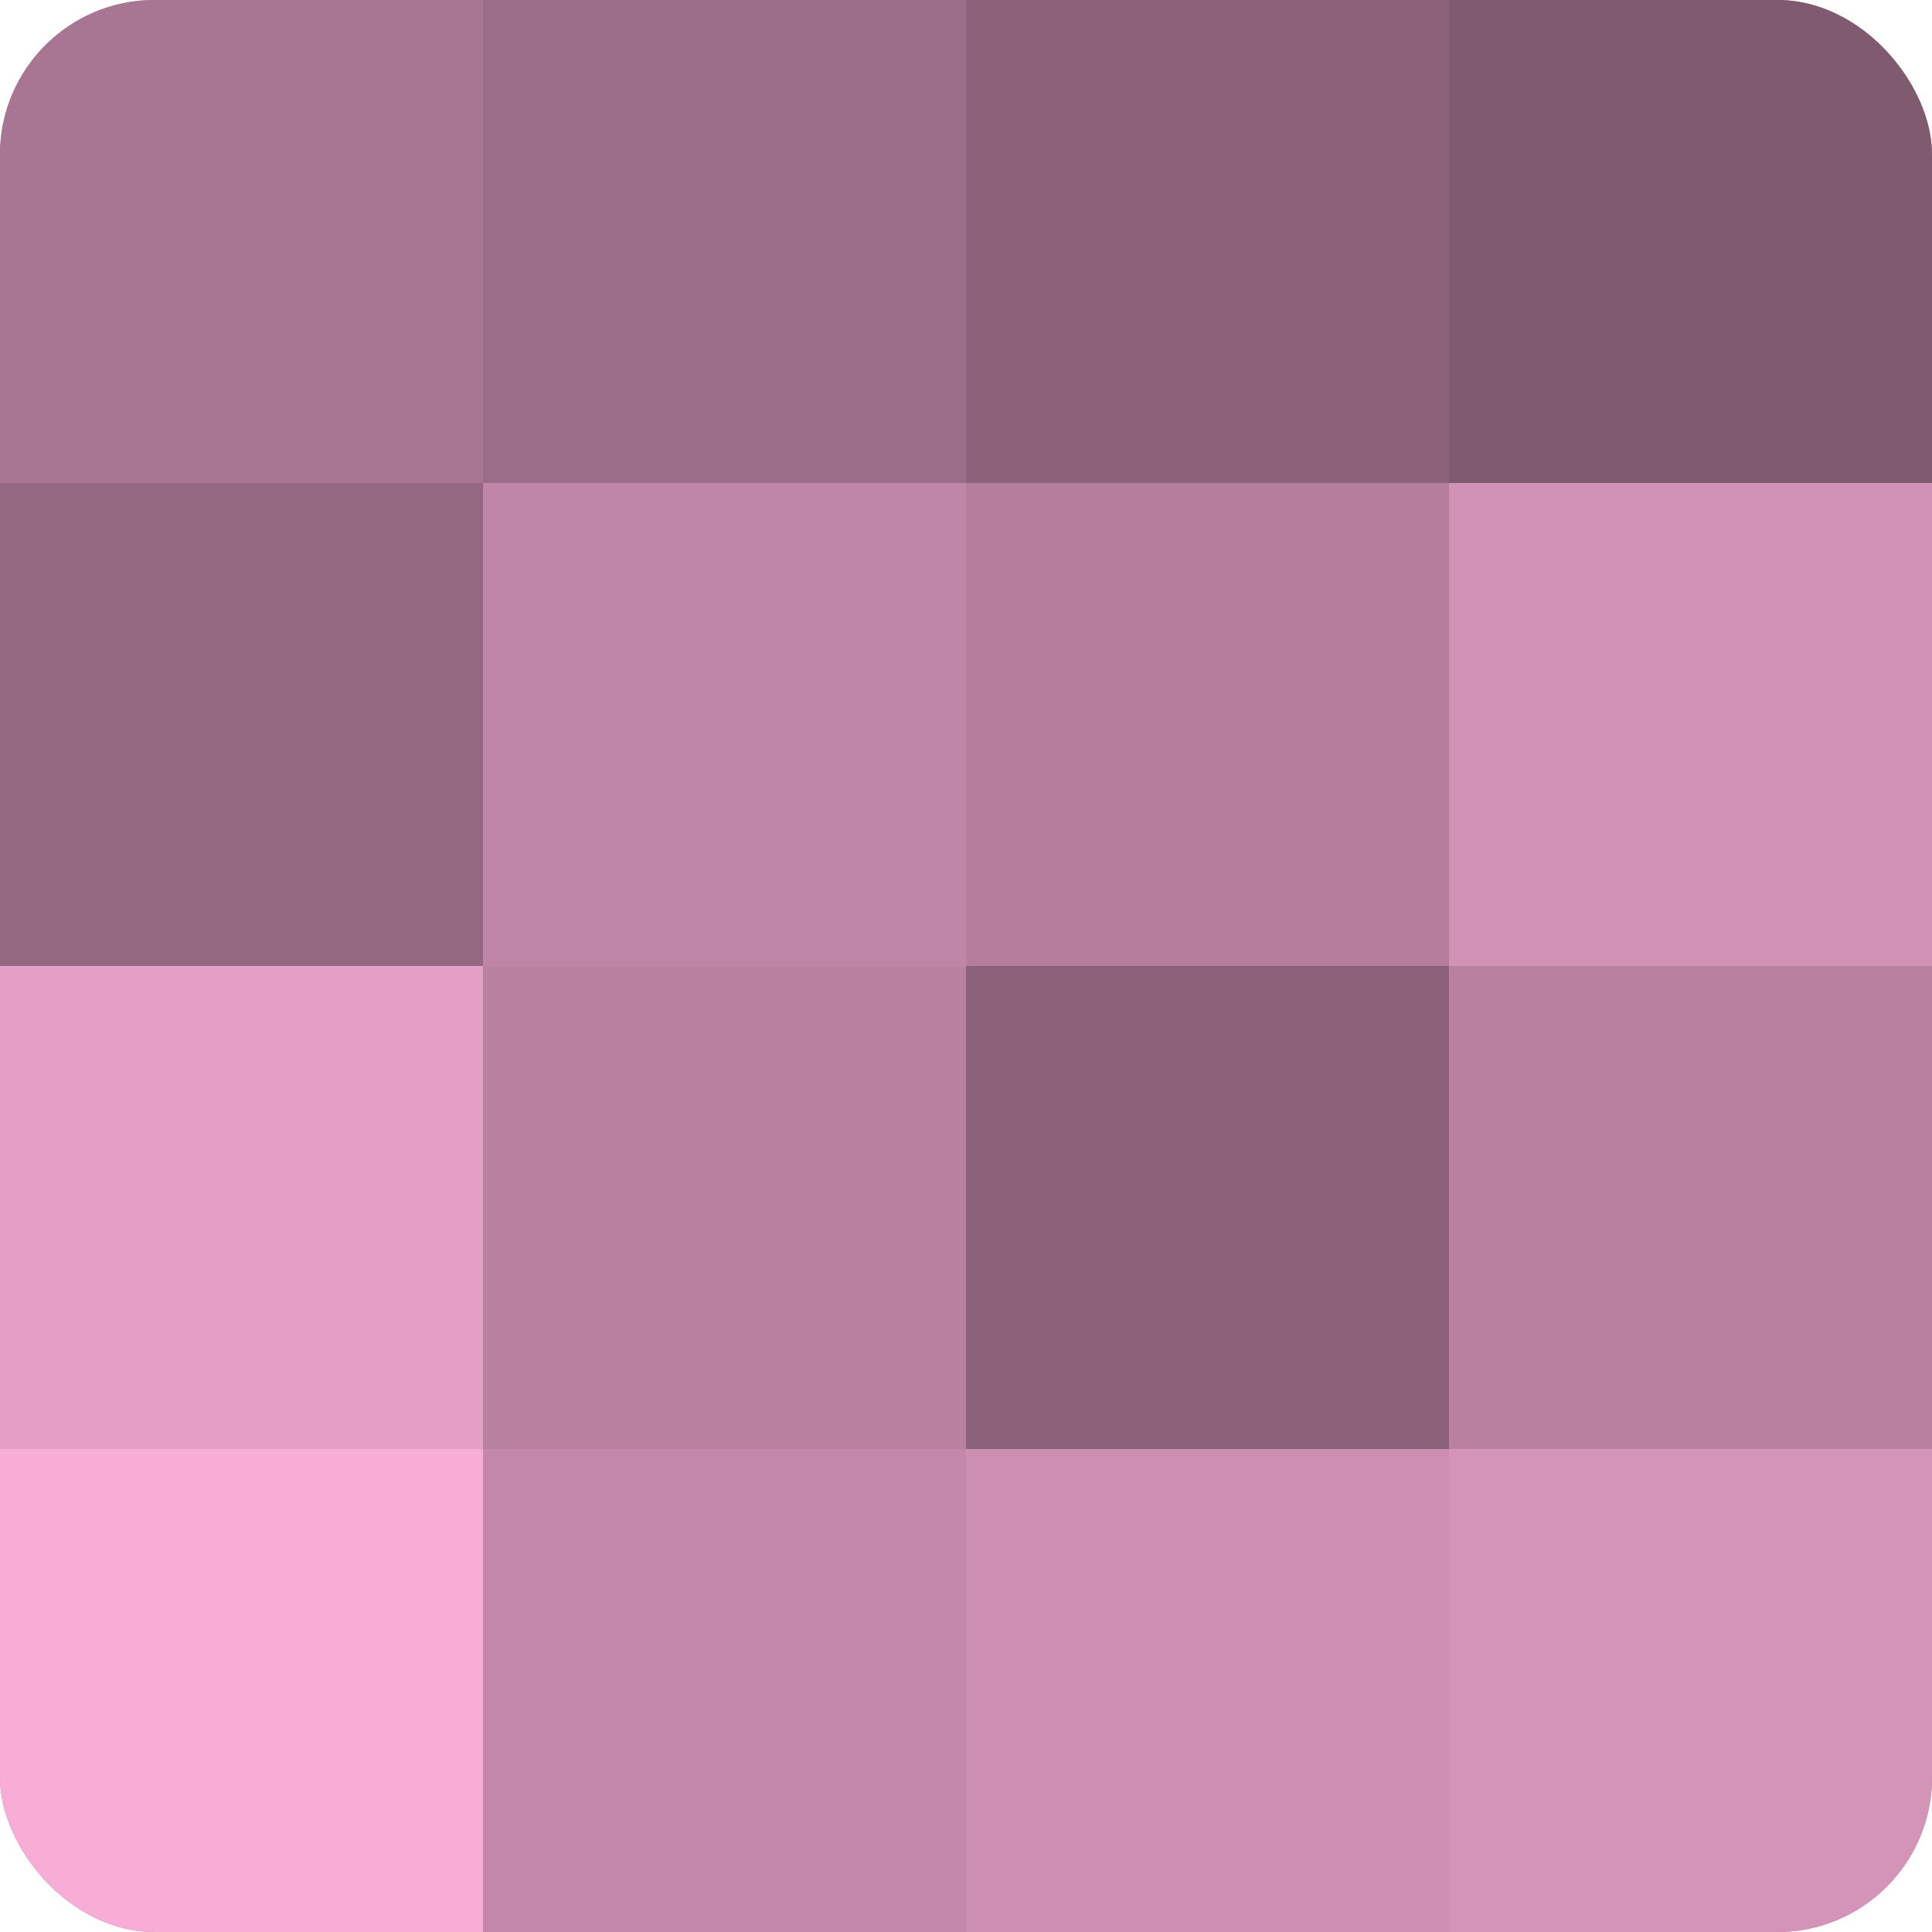
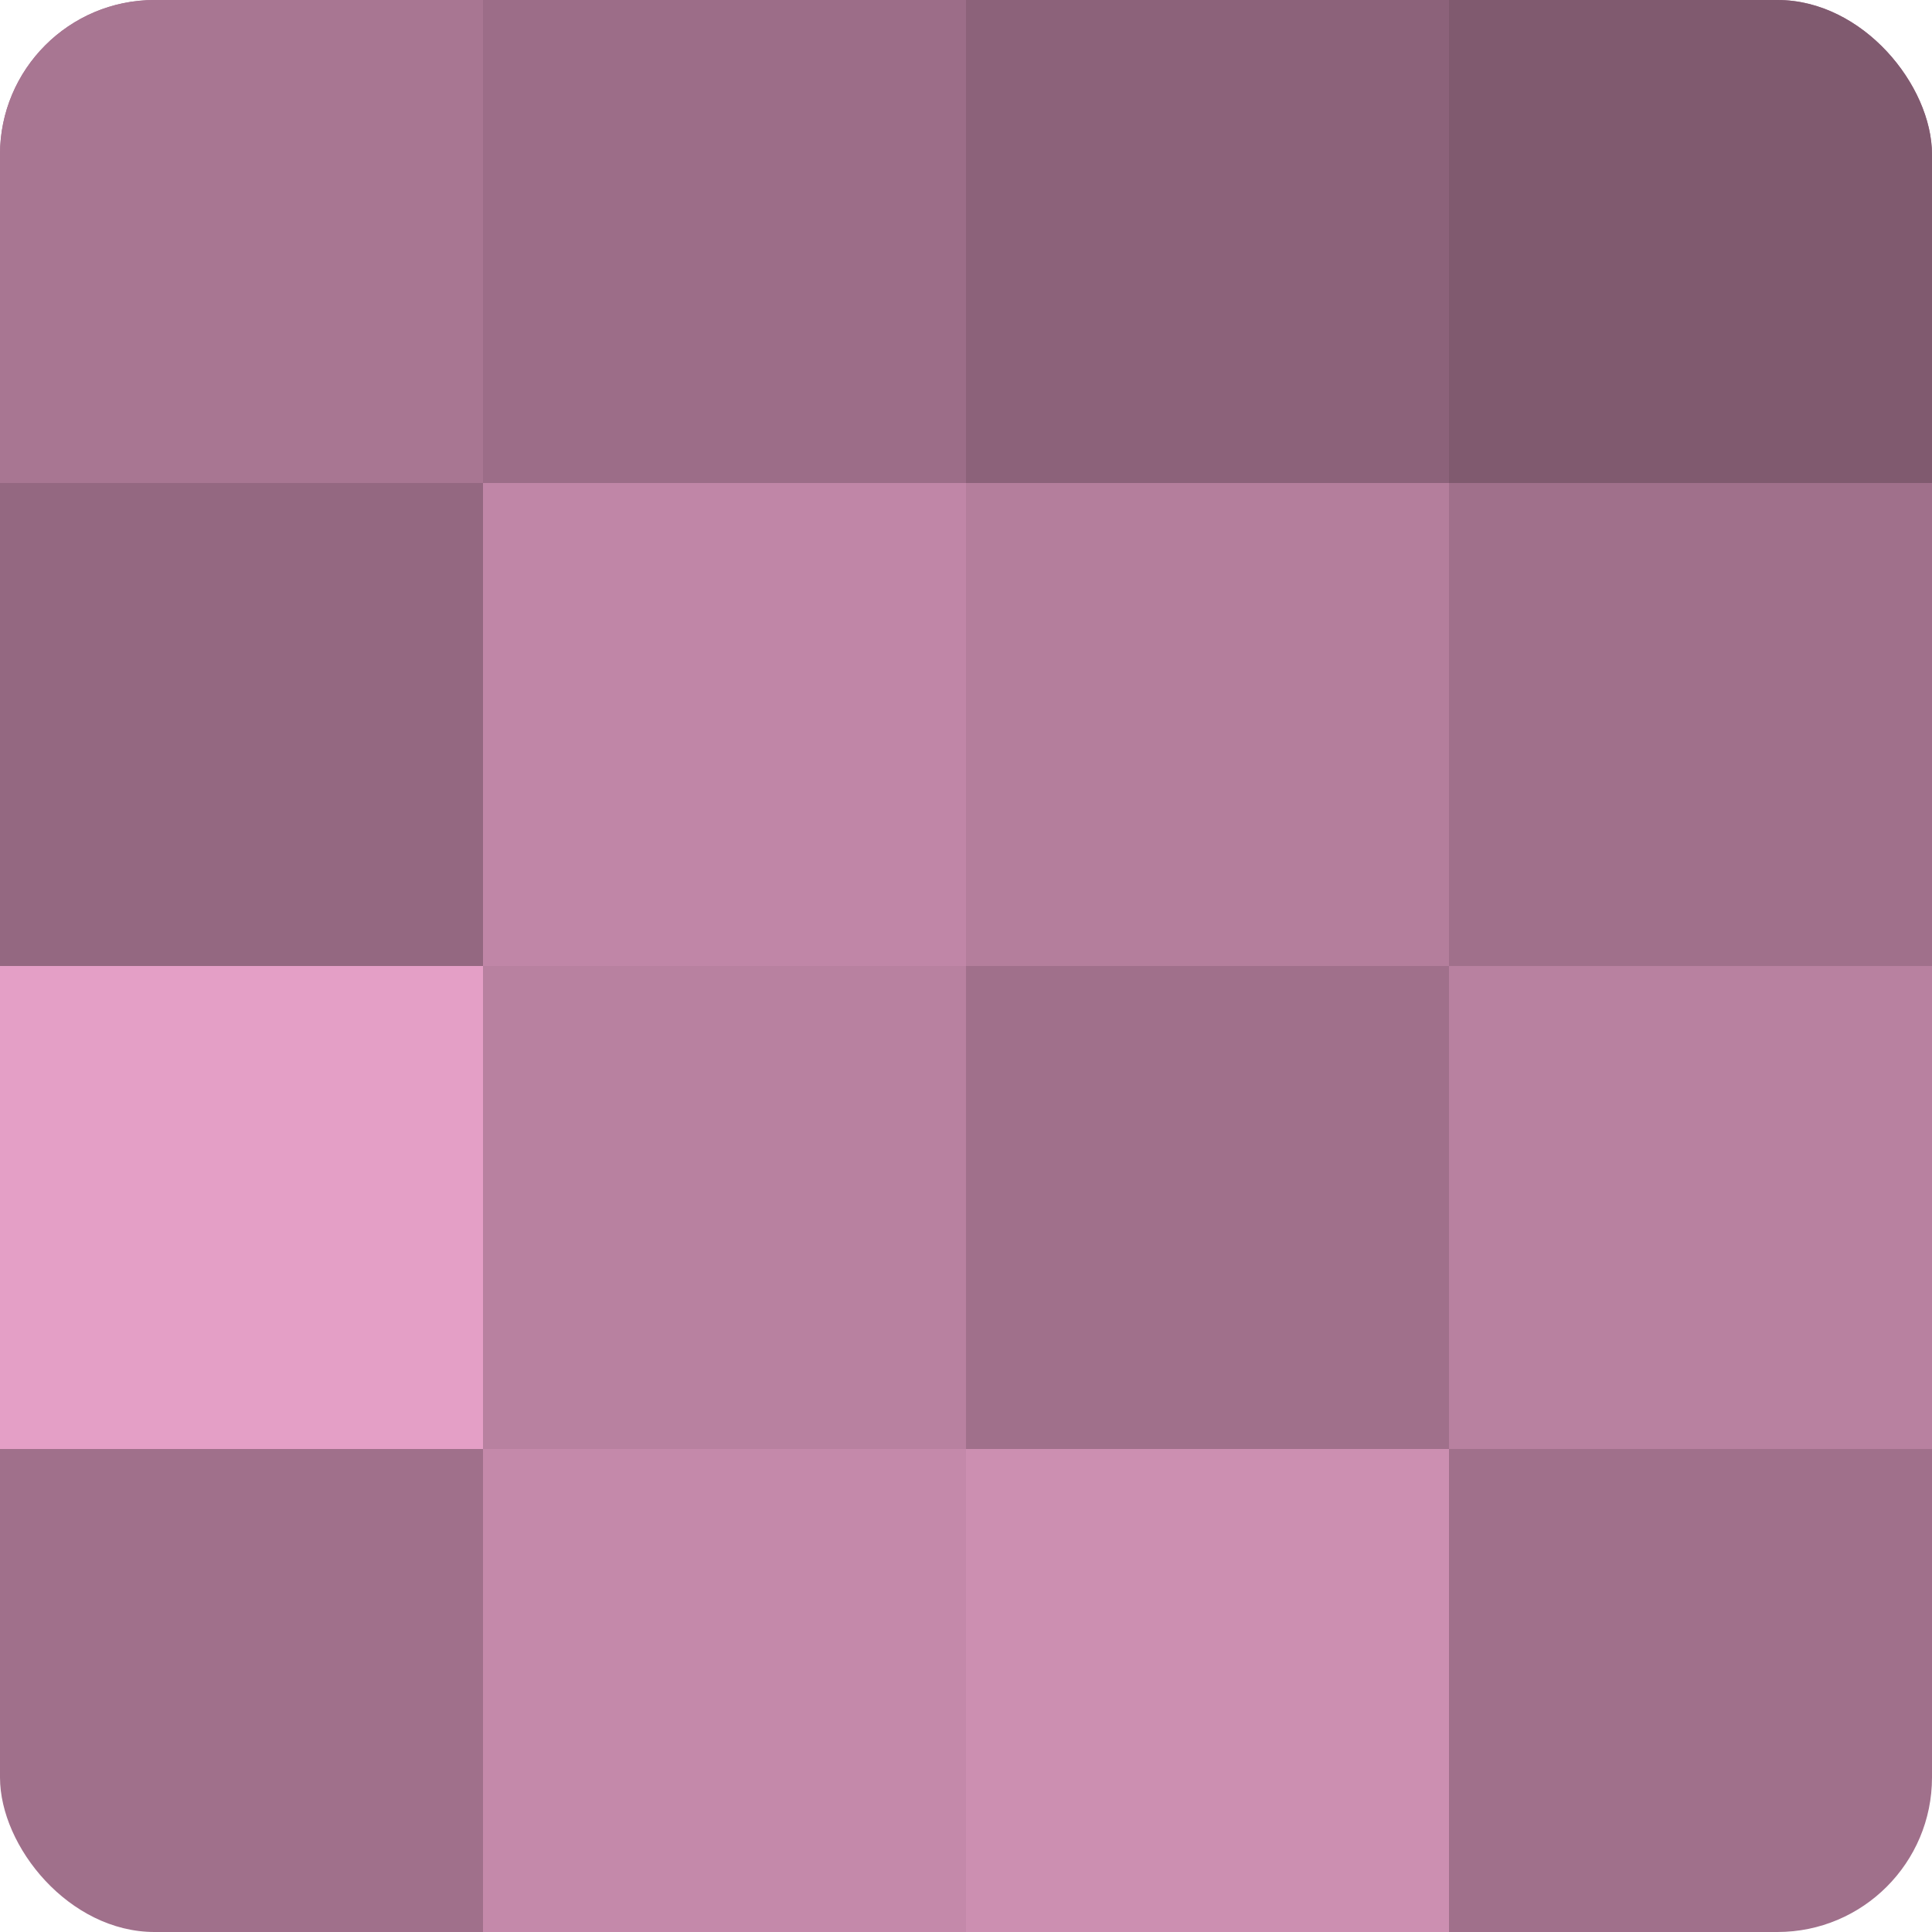
<svg xmlns="http://www.w3.org/2000/svg" width="60" height="60" viewBox="0 0 100 100" preserveAspectRatio="xMidYMid meet">
  <defs>
    <clipPath id="c" width="100" height="100">
      <rect width="100" height="100" rx="8" ry="8" />
    </clipPath>
  </defs>
  <g clip-path="url(#c)">
    <rect width="100" height="100" fill="#a0708b" />
    <rect width="25" height="25" fill="#a87692" />
    <rect y="25" width="25" height="25" fill="#946881" />
    <rect y="50" width="25" height="25" fill="#e49fc6" />
-     <rect y="75" width="25" height="25" fill="#f8add7" />
    <rect x="25" width="25" height="25" fill="#9c6d88" />
    <rect x="25" y="25" width="25" height="25" fill="#c086a7" />
    <rect x="25" y="50" width="25" height="25" fill="#b881a0" />
    <rect x="25" y="75" width="25" height="25" fill="#c489aa" />
    <rect x="50" width="25" height="25" fill="#8c627a" />
    <rect x="50" y="25" width="25" height="25" fill="#b47e9c" />
-     <rect x="50" y="50" width="25" height="25" fill="#8c627a" />
    <rect x="50" y="75" width="25" height="25" fill="#cc8fb1" />
    <rect x="75" width="25" height="25" fill="#805a6f" />
-     <rect x="75" y="25" width="25" height="25" fill="#d092b5" />
    <rect x="75" y="50" width="25" height="25" fill="#b881a0" />
-     <rect x="75" y="75" width="25" height="25" fill="#d494b8" />
  </g>
</svg>